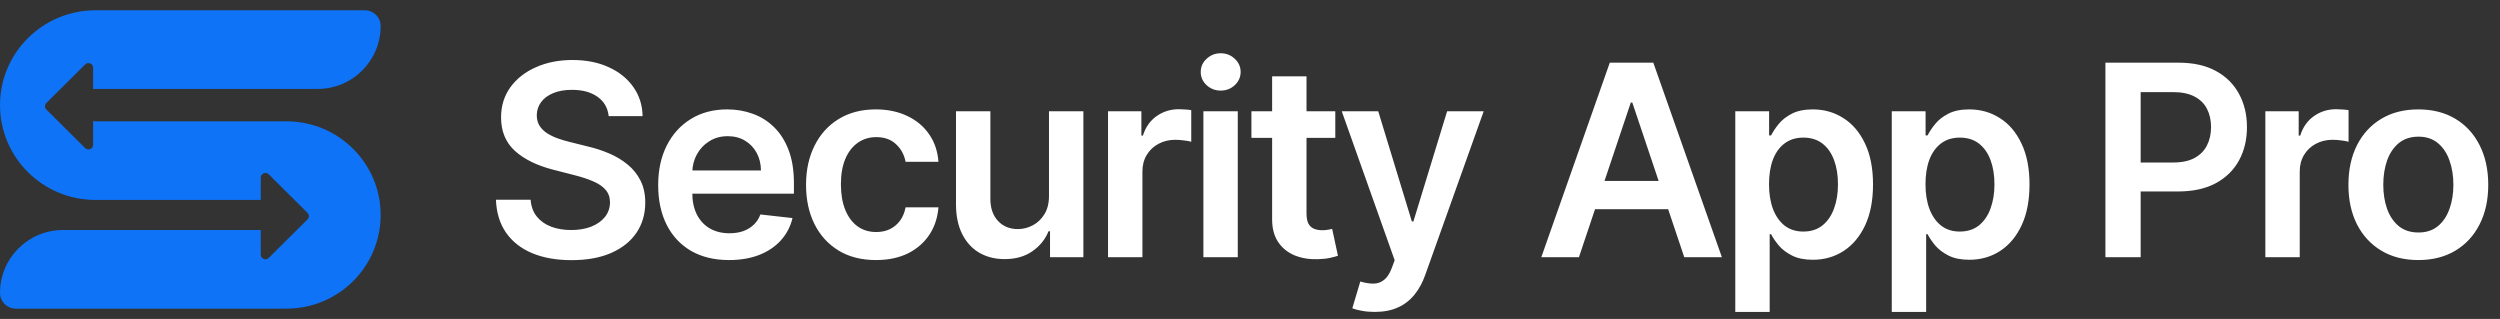
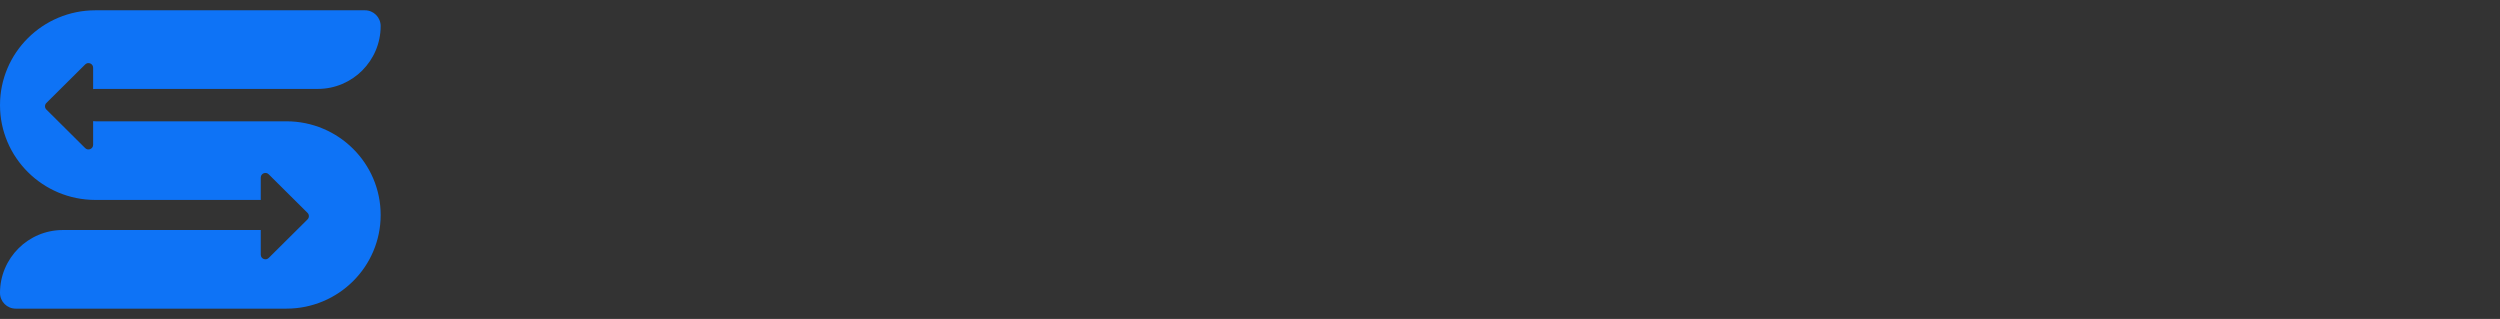
<svg xmlns="http://www.w3.org/2000/svg" width="243" height="31" viewBox="0 0 243 31" fill="none">
  <rect x="0" y="0" width="243" height="31" fill="#333333" stroke="none" />
-   <path d="M59.164 11.289C59.078 10.483 58.715 9.855 58.075 9.406C57.441 8.956 56.616 8.732 55.6 8.732C54.886 8.732 54.274 8.839 53.763 9.055C53.252 9.27 52.861 9.562 52.59 9.932C52.319 10.301 52.181 10.723 52.175 11.197C52.175 11.591 52.264 11.932 52.442 12.222C52.627 12.511 52.876 12.757 53.19 12.96C53.504 13.157 53.852 13.323 54.234 13.459C54.615 13.594 55 13.708 55.388 13.8L57.16 14.244C57.874 14.41 58.561 14.634 59.219 14.918C59.884 15.201 60.478 15.558 61.001 15.989C61.531 16.419 61.949 16.94 62.257 17.549C62.565 18.158 62.719 18.872 62.719 19.691C62.719 20.799 62.435 21.775 61.869 22.618C61.303 23.455 60.484 24.111 59.413 24.584C58.348 25.052 57.059 25.286 55.545 25.286C54.074 25.286 52.796 25.058 51.713 24.603C50.636 24.148 49.792 23.483 49.183 22.609C48.58 21.735 48.254 20.67 48.205 19.414H51.575C51.624 20.073 51.827 20.62 52.184 21.058C52.541 21.495 53.006 21.821 53.578 22.036C54.157 22.252 54.803 22.359 55.517 22.359C56.262 22.359 56.914 22.249 57.474 22.027C58.041 21.799 58.484 21.485 58.804 21.085C59.124 20.679 59.287 20.205 59.293 19.663C59.287 19.171 59.142 18.765 58.859 18.445C58.576 18.118 58.179 17.848 57.668 17.632C57.163 17.41 56.573 17.213 55.895 17.041L53.744 16.487C52.187 16.087 50.956 15.481 50.051 14.668C49.152 13.85 48.703 12.763 48.703 11.409C48.703 10.295 49.005 9.319 49.608 8.482C50.217 7.645 51.045 6.996 52.092 6.534C53.138 6.066 54.323 5.832 55.646 5.832C56.988 5.832 58.164 6.066 59.173 6.534C60.189 6.996 60.986 7.639 61.565 8.464C62.143 9.282 62.442 10.224 62.46 11.289H59.164ZM70.863 25.277C69.441 25.277 68.213 24.982 67.179 24.391C66.151 23.794 65.36 22.95 64.806 21.861C64.252 20.765 63.975 19.476 63.975 17.992C63.975 16.533 64.252 15.253 64.806 14.151C65.367 13.043 66.148 12.182 67.151 11.566C68.155 10.944 69.334 10.633 70.688 10.633C71.562 10.633 72.387 10.775 73.162 11.058C73.944 11.335 74.633 11.766 75.23 12.351C75.834 12.936 76.308 13.68 76.652 14.585C76.997 15.484 77.169 16.555 77.169 17.798V18.823H65.545V16.57H73.965C73.959 15.93 73.821 15.361 73.55 14.862C73.279 14.357 72.901 13.96 72.414 13.671C71.934 13.382 71.374 13.237 70.734 13.237C70.051 13.237 69.451 13.403 68.933 13.736C68.416 14.062 68.013 14.493 67.724 15.028C67.441 15.558 67.296 16.139 67.29 16.773V18.74C67.29 19.565 67.441 20.273 67.742 20.864C68.044 21.448 68.466 21.898 69.007 22.212C69.549 22.519 70.183 22.673 70.909 22.673C71.396 22.673 71.836 22.606 72.23 22.47C72.624 22.329 72.965 22.122 73.254 21.852C73.544 21.581 73.762 21.245 73.91 20.845L77.031 21.196C76.834 22.021 76.458 22.741 75.904 23.357C75.356 23.966 74.655 24.44 73.799 24.778C72.944 25.111 71.965 25.277 70.863 25.277ZM85.143 25.277C83.727 25.277 82.512 24.966 81.496 24.345C80.487 23.723 79.708 22.864 79.16 21.768C78.618 20.667 78.347 19.399 78.347 17.965C78.347 16.524 78.624 15.253 79.178 14.151C79.732 13.043 80.514 12.182 81.524 11.566C82.539 10.944 83.74 10.633 85.124 10.633C86.275 10.633 87.294 10.846 88.181 11.271C89.073 11.689 89.784 12.283 90.313 13.053C90.843 13.816 91.144 14.708 91.218 15.73H88.024C87.894 15.047 87.587 14.477 87.1 14.022C86.62 13.56 85.977 13.329 85.171 13.329C84.487 13.329 83.887 13.514 83.37 13.883C82.853 14.247 82.45 14.77 82.161 15.453C81.878 16.136 81.736 16.955 81.736 17.909C81.736 18.875 81.878 19.706 82.161 20.402C82.444 21.091 82.841 21.624 83.352 21.999C83.869 22.369 84.475 22.553 85.171 22.553C85.663 22.553 86.103 22.461 86.491 22.276C86.885 22.085 87.214 21.812 87.479 21.454C87.744 21.098 87.925 20.664 88.024 20.153H91.218C91.138 21.156 90.843 22.046 90.332 22.821C89.821 23.59 89.125 24.194 88.245 24.631C87.365 25.062 86.331 25.277 85.143 25.277ZM101.962 19.035V10.818H105.304V25H102.063V22.479H101.916C101.596 23.273 101.069 23.923 100.337 24.428C99.611 24.932 98.715 25.185 97.65 25.185C96.721 25.185 95.899 24.979 95.185 24.566C94.477 24.148 93.923 23.541 93.523 22.747C93.123 21.947 92.923 20.981 92.923 19.848V10.818H96.265V19.331C96.265 20.23 96.511 20.944 97.004 21.473C97.496 22.002 98.142 22.267 98.943 22.267C99.435 22.267 99.912 22.147 100.374 21.907C100.835 21.667 101.214 21.31 101.509 20.836C101.811 20.356 101.962 19.756 101.962 19.035ZM107.701 25V10.818H110.942V13.182H111.09C111.348 12.363 111.791 11.732 112.419 11.289C113.053 10.84 113.776 10.615 114.589 10.615C114.774 10.615 114.98 10.624 115.207 10.643C115.441 10.655 115.635 10.677 115.789 10.707V13.782C115.648 13.733 115.423 13.69 115.115 13.653C114.814 13.61 114.521 13.588 114.238 13.588C113.629 13.588 113.081 13.72 112.595 13.985C112.114 14.244 111.736 14.604 111.459 15.065C111.182 15.527 111.043 16.059 111.043 16.663V25H107.701ZM116.97 25V10.818H120.312V25H116.97ZM118.65 8.805C118.121 8.805 117.665 8.63 117.284 8.279C116.902 7.922 116.711 7.494 116.711 6.996C116.711 6.491 116.902 6.063 117.284 5.712C117.665 5.355 118.121 5.177 118.65 5.177C119.186 5.177 119.641 5.355 120.017 5.712C120.398 6.063 120.589 6.491 120.589 6.996C120.589 7.494 120.398 7.922 120.017 8.279C119.641 8.63 119.186 8.805 118.65 8.805ZM129.791 10.818V13.403H121.638V10.818H129.791ZM123.651 7.42H126.993V20.734C126.993 21.184 127.061 21.528 127.196 21.768C127.338 22.002 127.522 22.162 127.75 22.249C127.978 22.335 128.23 22.378 128.507 22.378C128.717 22.378 128.907 22.363 129.08 22.332C129.258 22.301 129.394 22.273 129.486 22.249L130.049 24.861C129.871 24.923 129.615 24.991 129.283 25.065C128.957 25.139 128.557 25.182 128.083 25.194C127.245 25.218 126.491 25.092 125.82 24.815C125.15 24.532 124.617 24.095 124.223 23.504C123.835 22.913 123.645 22.175 123.651 21.288V7.42ZM133.623 30.318C133.168 30.318 132.746 30.281 132.358 30.207C131.977 30.14 131.672 30.06 131.444 29.967L132.22 27.364C132.706 27.505 133.14 27.573 133.522 27.567C133.903 27.561 134.239 27.441 134.528 27.207C134.824 26.979 135.073 26.597 135.276 26.062L135.562 25.296L130.42 10.818H133.965L137.233 21.528H137.381L140.659 10.818H144.214L138.535 26.717C138.271 27.468 137.92 28.111 137.483 28.647C137.046 29.189 136.51 29.601 135.876 29.884C135.248 30.174 134.497 30.318 133.623 30.318ZM153.472 25H149.815L156.472 6.091H160.701L167.367 25H163.711L158.661 9.969H158.513L153.472 25ZM153.592 17.586H163.563V20.337H153.592V17.586ZM168.67 30.318V10.818H171.957V13.163H172.151C172.323 12.819 172.566 12.452 172.88 12.065C173.194 11.671 173.619 11.335 174.154 11.058C174.69 10.775 175.373 10.633 176.204 10.633C177.3 10.633 178.288 10.914 179.168 11.474C180.054 12.028 180.756 12.849 181.273 13.939C181.796 15.022 182.058 16.352 182.058 17.928C182.058 19.485 181.802 20.808 181.292 21.898C180.781 22.987 180.085 23.818 179.205 24.391C178.325 24.963 177.327 25.249 176.213 25.249C175.401 25.249 174.727 25.114 174.191 24.843C173.656 24.572 173.225 24.246 172.899 23.864C172.579 23.477 172.329 23.11 172.151 22.766H172.012V30.318H168.67ZM171.948 17.909C171.948 18.826 172.077 19.63 172.336 20.319C172.6 21.008 172.979 21.547 173.471 21.935C173.97 22.316 174.573 22.507 175.281 22.507C176.019 22.507 176.638 22.31 177.137 21.916C177.635 21.516 178.011 20.971 178.263 20.282C178.522 19.586 178.651 18.796 178.651 17.909C178.651 17.029 178.525 16.247 178.272 15.564C178.02 14.881 177.644 14.345 177.146 13.957C176.647 13.57 176.026 13.376 175.281 13.376C174.567 13.376 173.961 13.563 173.462 13.939C172.963 14.314 172.585 14.841 172.326 15.518C172.074 16.195 171.948 16.992 171.948 17.909ZM183.88 30.318V10.818H187.167V13.163H187.361C187.533 12.819 187.776 12.452 188.09 12.065C188.404 11.671 188.829 11.335 189.364 11.058C189.9 10.775 190.583 10.633 191.414 10.633C192.51 10.633 193.498 10.914 194.378 11.474C195.264 12.028 195.966 12.849 196.483 13.939C197.006 15.022 197.268 16.352 197.268 17.928C197.268 19.485 197.012 20.808 196.502 21.898C195.991 22.987 195.295 23.818 194.415 24.391C193.535 24.963 192.537 25.249 191.423 25.249C190.611 25.249 189.937 25.114 189.401 24.843C188.866 24.572 188.435 24.246 188.109 23.864C187.789 23.477 187.539 23.11 187.361 22.766H187.222V30.318H183.88ZM187.158 17.909C187.158 18.826 187.287 19.63 187.546 20.319C187.81 21.008 188.189 21.547 188.681 21.935C189.18 22.316 189.783 22.507 190.491 22.507C191.229 22.507 191.848 22.31 192.347 21.916C192.845 21.516 193.221 20.971 193.473 20.282C193.732 19.586 193.861 18.796 193.861 17.909C193.861 17.029 193.735 16.247 193.482 15.564C193.23 14.881 192.854 14.345 192.356 13.957C191.857 13.57 191.236 13.376 190.491 13.376C189.777 13.376 189.171 13.563 188.672 13.939C188.173 14.314 187.795 14.841 187.536 15.518C187.284 16.195 187.158 16.992 187.158 17.909ZM204.647 25V6.091H211.738C213.191 6.091 214.409 6.362 215.394 6.903C216.385 7.445 217.133 8.19 217.638 9.138C218.149 10.079 218.404 11.151 218.404 12.351C218.404 13.563 218.149 14.641 217.638 15.582C217.127 16.524 216.373 17.266 215.376 17.808C214.379 18.343 213.151 18.611 211.692 18.611H206.992V15.795H211.23C212.08 15.795 212.775 15.647 213.317 15.352C213.858 15.056 214.259 14.65 214.517 14.133C214.782 13.616 214.914 13.022 214.914 12.351C214.914 11.68 214.782 11.089 214.517 10.578C214.259 10.067 213.855 9.67 213.308 9.387C212.766 9.098 212.067 8.953 211.212 8.953H208.072V25H204.647ZM220.192 25V10.818H223.432V13.182H223.58C223.839 12.363 224.282 11.732 224.91 11.289C225.544 10.84 226.267 10.615 227.079 10.615C227.264 10.615 227.47 10.624 227.698 10.643C227.932 10.655 228.126 10.677 228.28 10.707V13.782C228.138 13.733 227.914 13.69 227.606 13.653C227.304 13.61 227.012 13.588 226.729 13.588C226.119 13.588 225.571 13.72 225.085 13.985C224.605 14.244 224.227 14.604 223.95 15.065C223.673 15.527 223.534 16.059 223.534 16.663V25H220.192ZM235.062 25.277C233.677 25.277 232.477 24.972 231.462 24.363C230.446 23.754 229.658 22.901 229.098 21.805C228.544 20.71 228.267 19.43 228.267 17.965C228.267 16.5 228.544 15.216 229.098 14.114C229.658 13.012 230.446 12.157 231.462 11.548C232.477 10.938 233.677 10.633 235.062 10.633C236.447 10.633 237.648 10.938 238.663 11.548C239.679 12.157 240.464 13.012 241.018 14.114C241.578 15.216 241.858 16.5 241.858 17.965C241.858 19.43 241.578 20.71 241.018 21.805C240.464 22.901 239.679 23.754 238.663 24.363C237.648 24.972 236.447 25.277 235.062 25.277ZM235.081 22.599C235.832 22.599 236.46 22.393 236.964 21.981C237.469 21.562 237.845 21.002 238.091 20.3C238.343 19.599 238.469 18.817 238.469 17.955C238.469 17.087 238.343 16.303 238.091 15.601C237.845 14.893 237.469 14.33 236.964 13.911C236.46 13.493 235.832 13.283 235.081 13.283C234.311 13.283 233.671 13.493 233.16 13.911C232.656 14.33 232.277 14.893 232.025 15.601C231.779 16.303 231.655 17.087 231.655 17.955C231.655 18.817 231.779 19.599 232.025 20.3C232.277 21.002 232.656 21.562 233.16 21.981C233.671 22.393 234.311 22.599 235.081 22.599Z" fill="white" />
  <path d="M0 10.217C0 5.127 4.154 1 9.278 1H35.471C36.316 1 37 1.684 37 2.529C37 5.906 34.262 8.643 30.885 8.643H9.278C9.201 8.643 9.126 8.649 9.052 8.659V6.582C9.052 6.181 8.564 5.98 8.279 6.264L4.507 10.011C4.33 10.187 4.33 10.472 4.507 10.647L8.279 14.395C8.564 14.678 9.052 14.478 9.052 14.077V11.775C9.126 11.785 9.201 11.791 9.278 11.791H27.835C32.897 11.791 37 15.867 37 20.895C37 25.924 32.897 30 27.835 30H1.529C0.684 30 0 29.316 0 28.471C0 25.094 2.738 22.357 6.115 22.357H25.346V24.756C25.346 25.156 25.833 25.357 26.118 25.073L29.891 21.326C30.068 21.15 30.068 20.865 29.891 20.69L26.118 16.942C25.833 16.659 25.346 16.859 25.346 17.26V19.434H9.278C4.154 19.434 0 15.307 0 10.217Z" fill="#0E73F6" />
</svg>